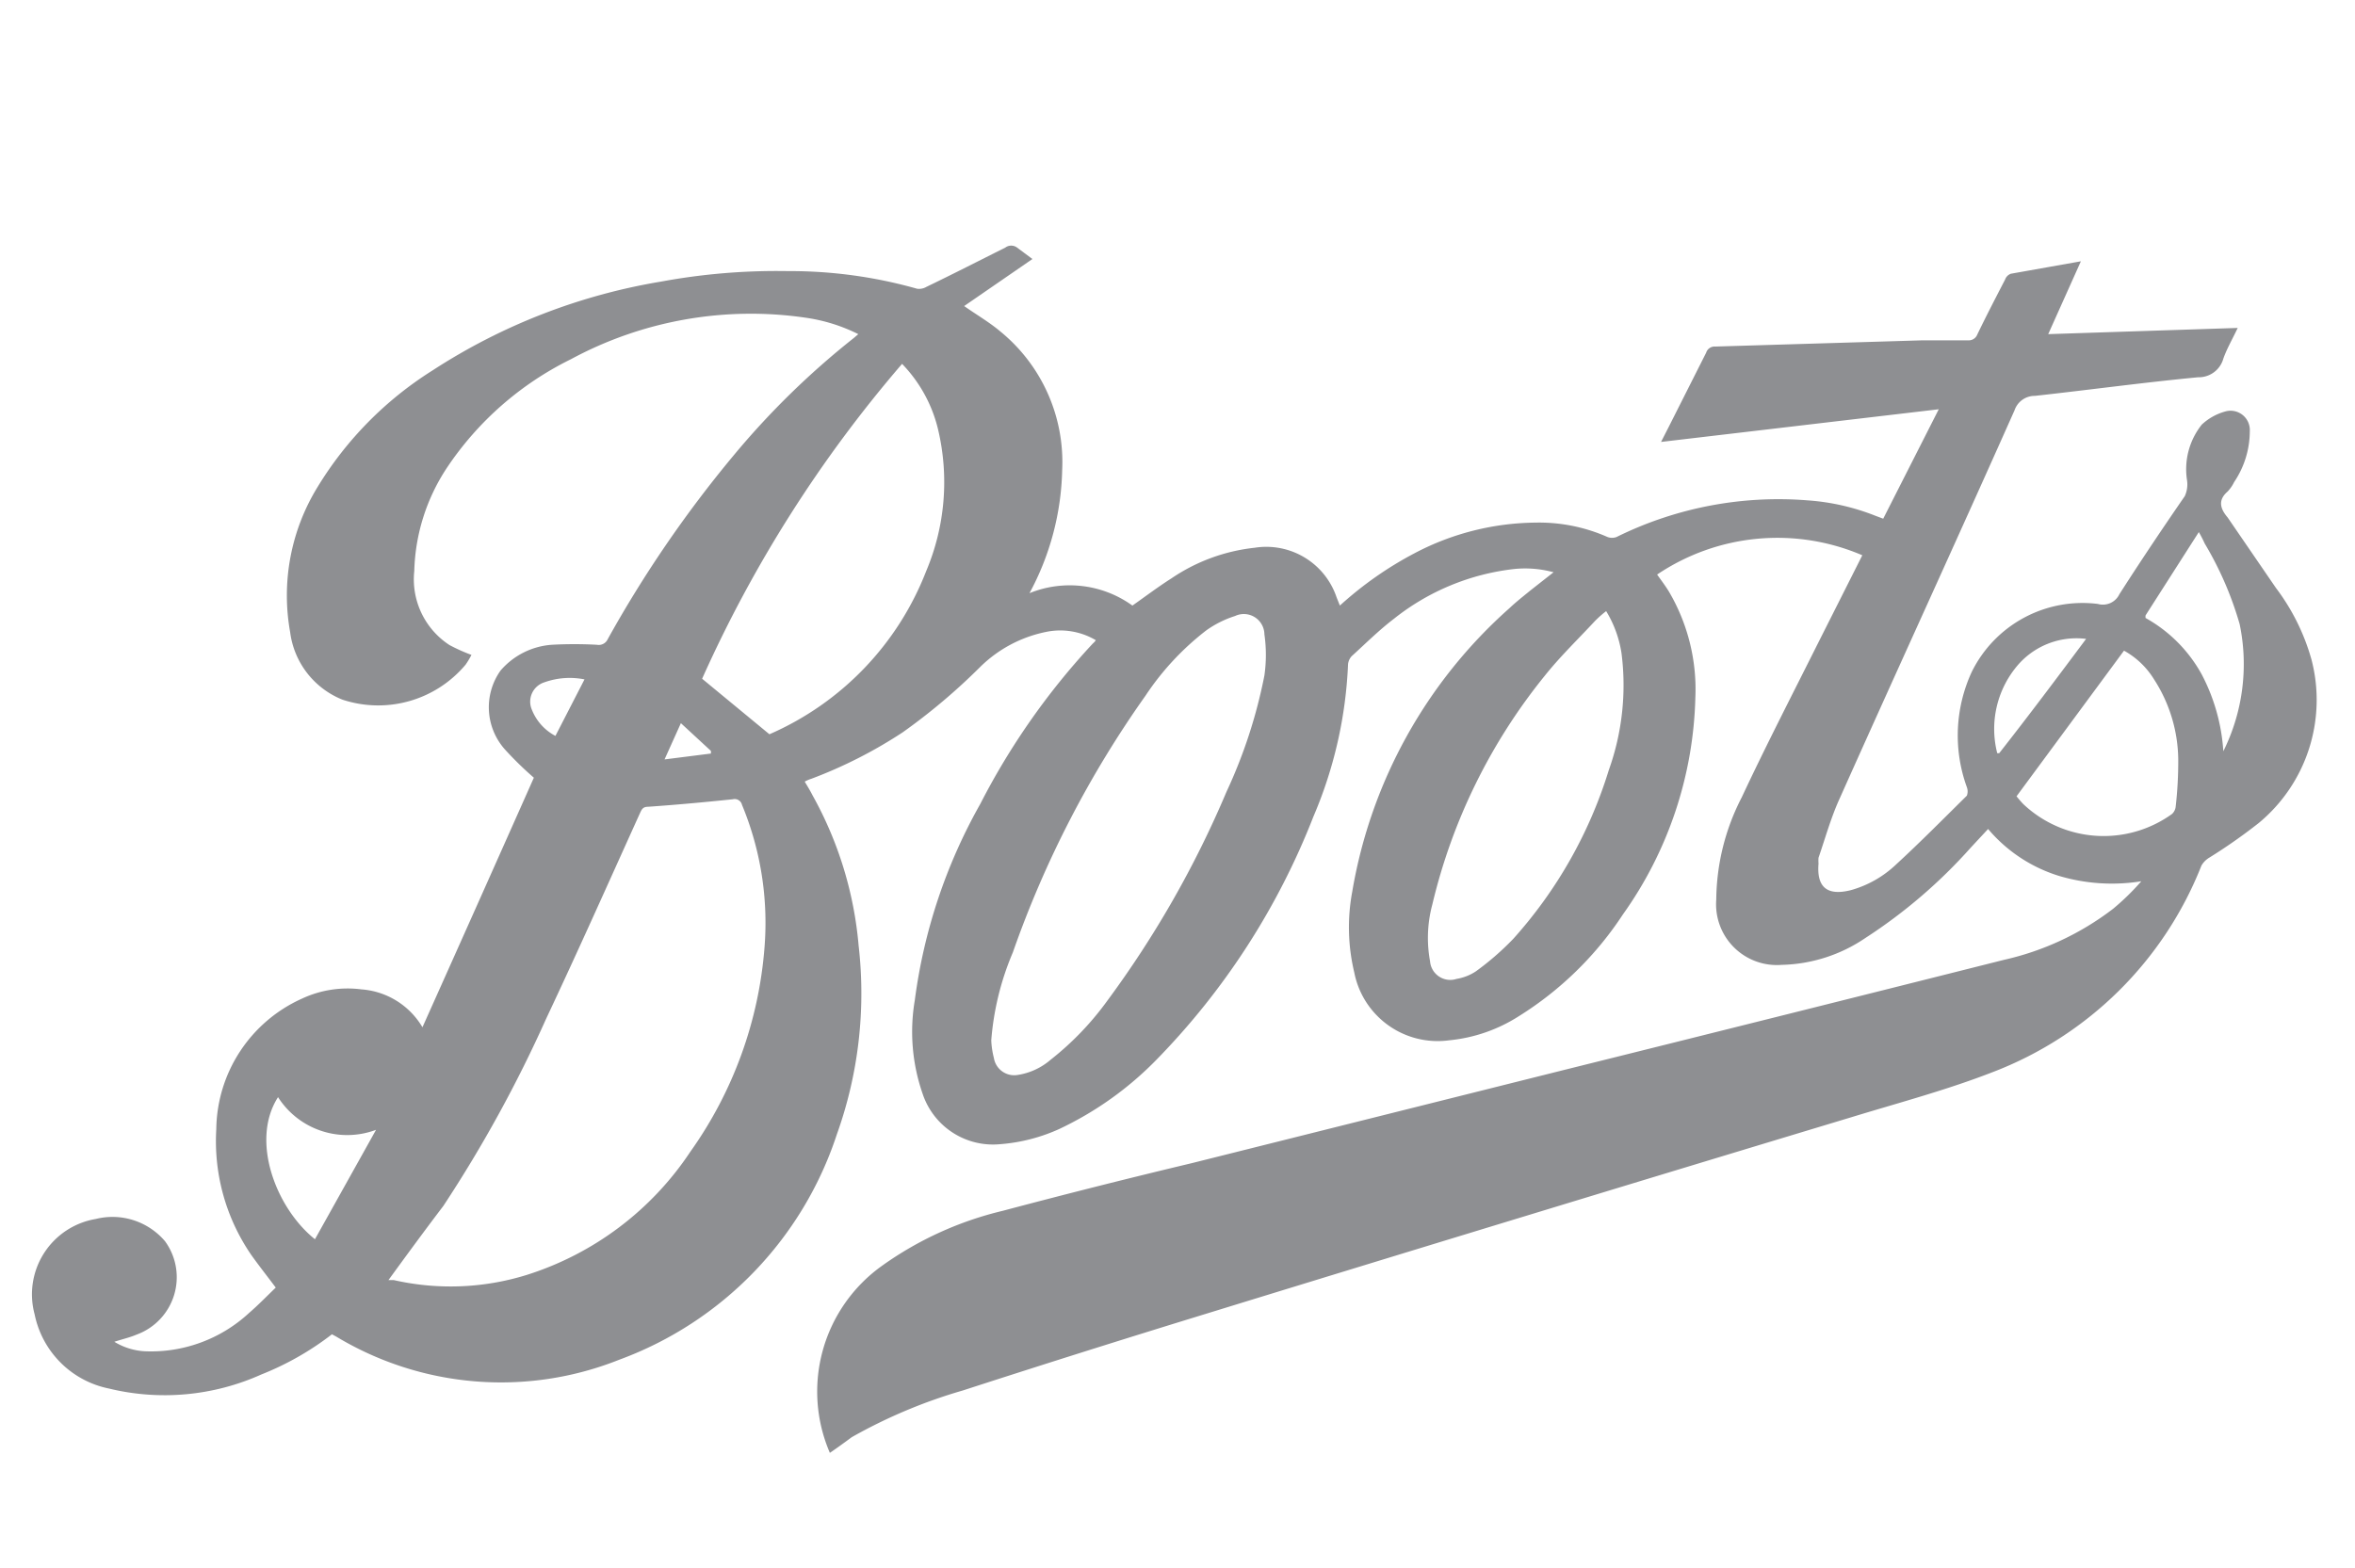
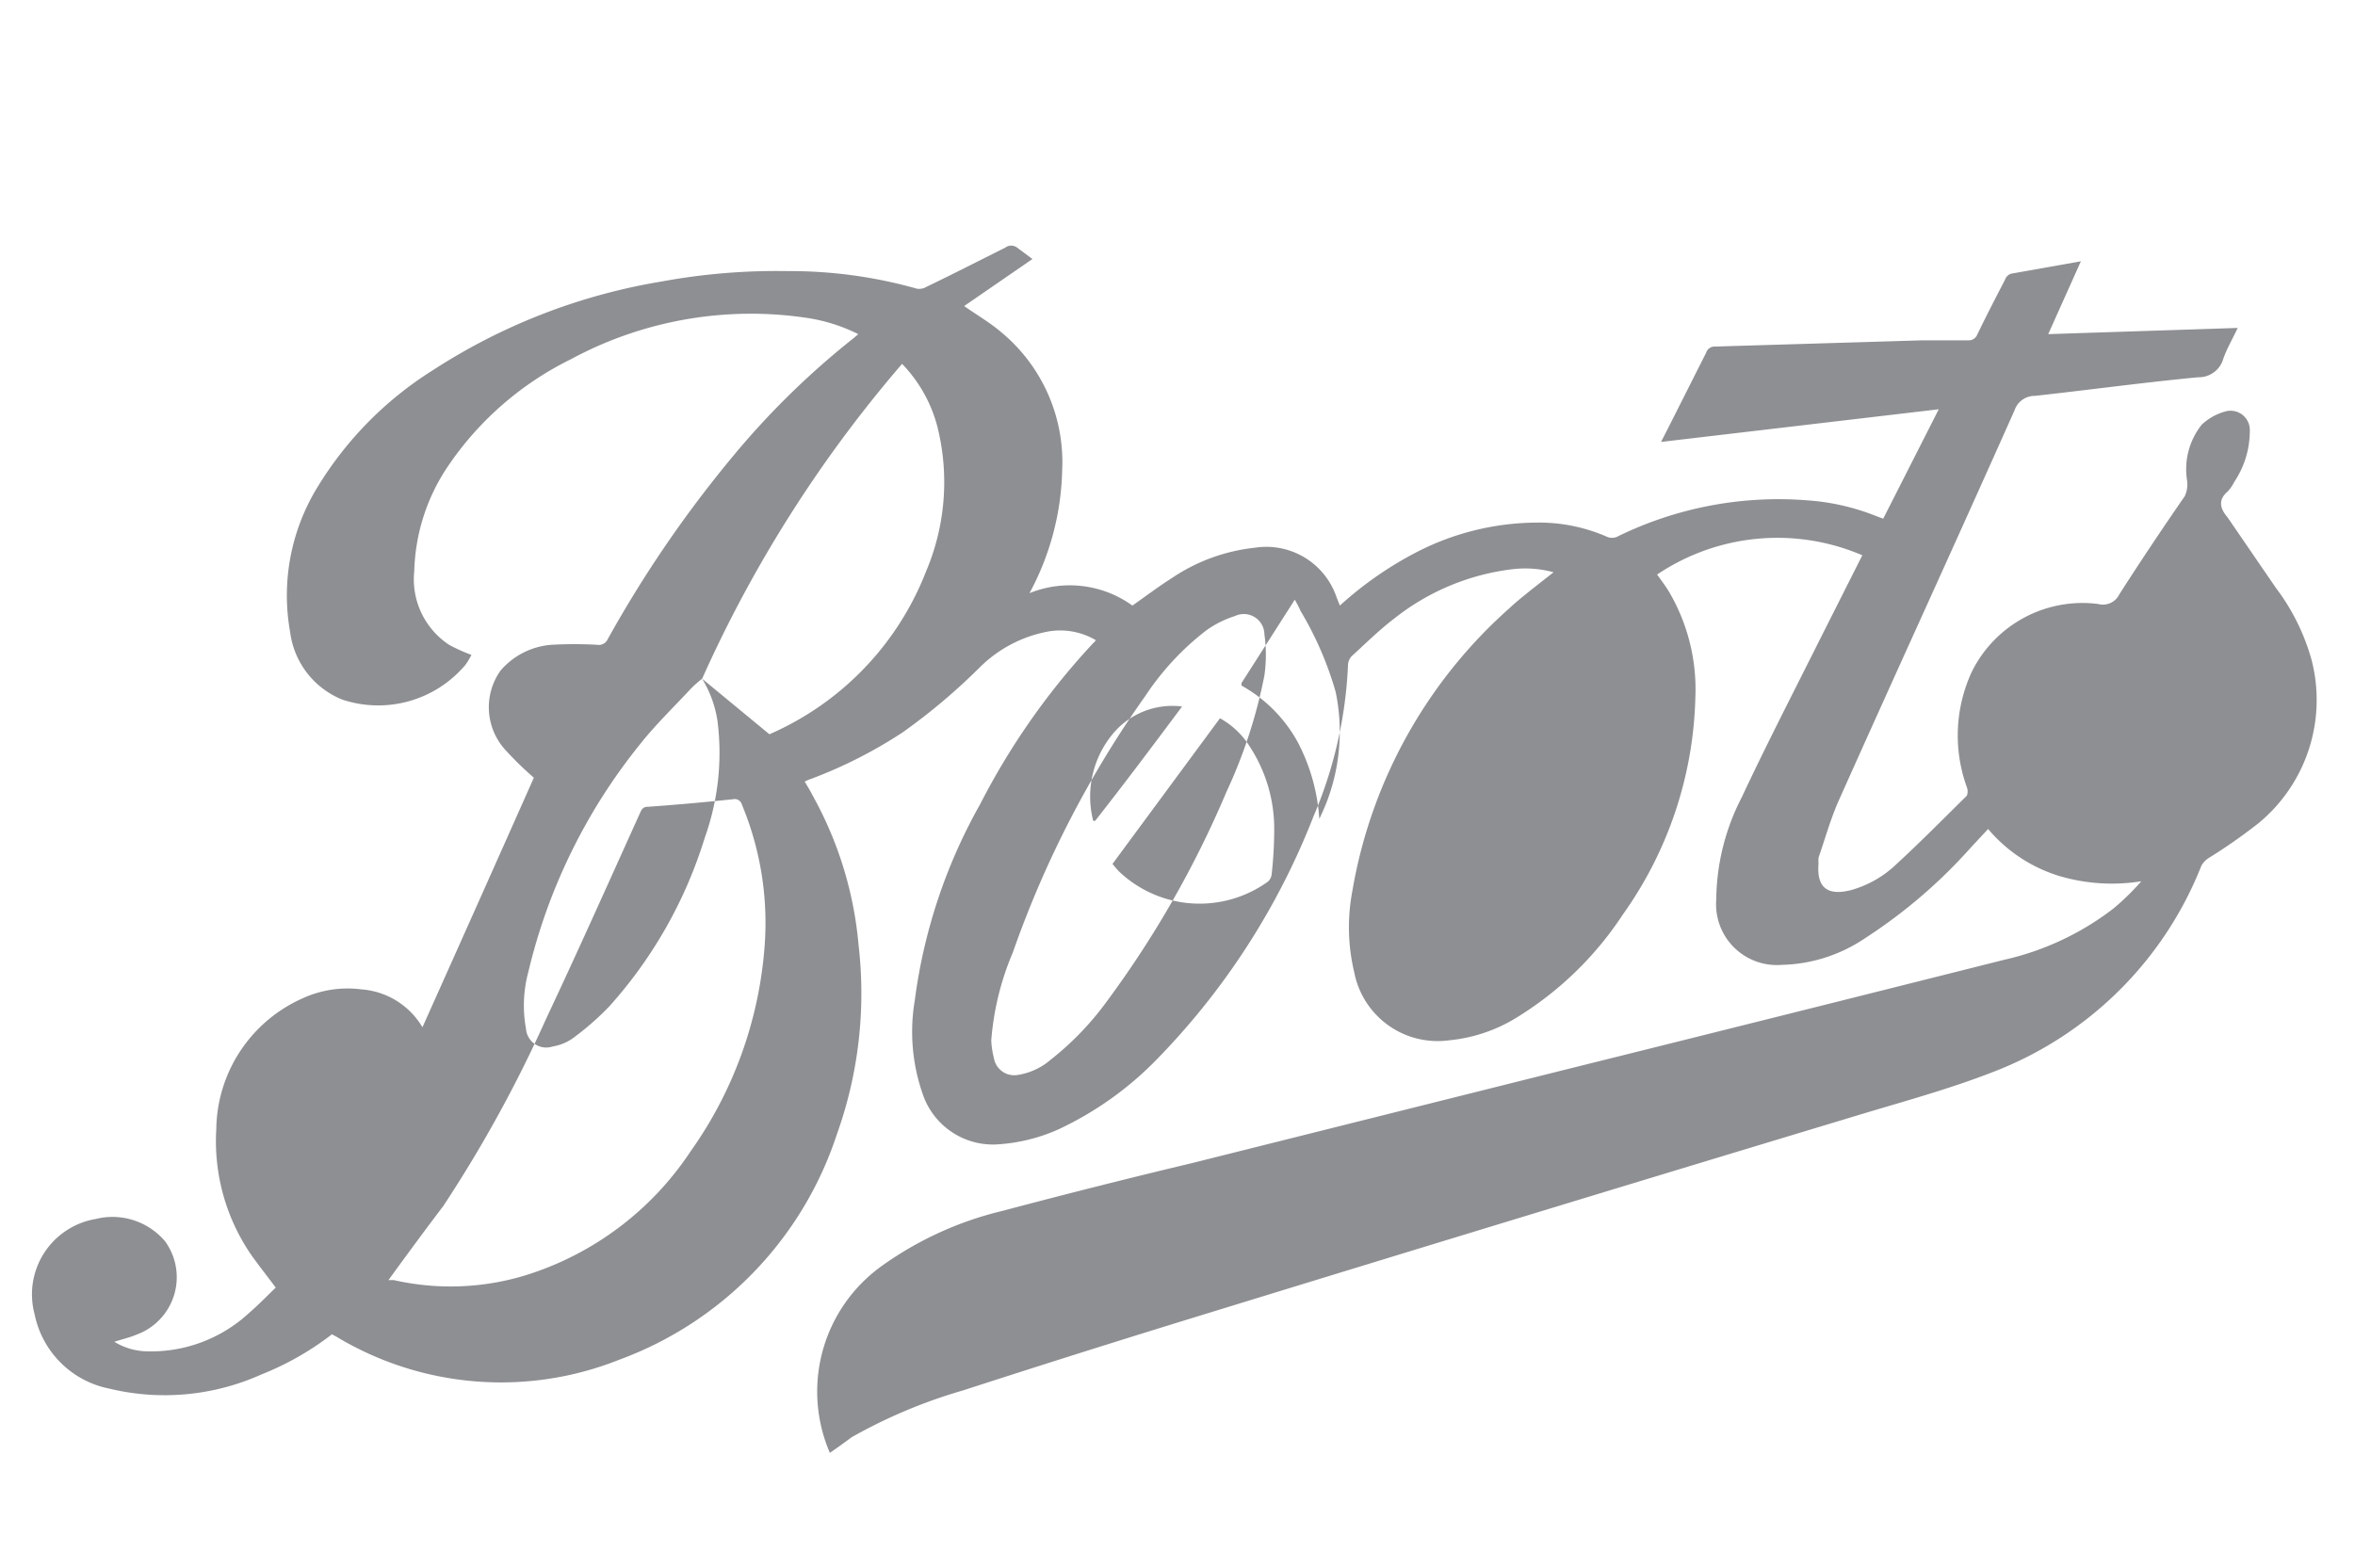
<svg xmlns="http://www.w3.org/2000/svg" viewBox="0 0 72.08 48">
-   <path d="m25.4 44.48a4.73 4.73 0 0 1 1.6-5.73 10.56 10.56 0 0 1 3.69-1.68c1.92-.51 3.86-1 5.79-1.46l11.34-2.84q6.75-1.68 13.5-3.38a8.57 8.57 0 0 0 3.36-1.57 7.57 7.57 0 0 0 .86-.84 5.66 5.66 0 0 1 -2.54-.17 4.62 4.62 0 0 1 -2.15-1.43l-.53.57a15.83 15.83 0 0 1 -3.23 2.77 4.74 4.74 0 0 1 -2.56.82 1.86 1.86 0 0 1 -2-2 6.94 6.94 0 0 1 .78-3.13c.75-1.6 1.56-3.17 2.35-4.75l1.34-2.66a6.59 6.59 0 0 0 -6.28.59c.12.17.25.34.36.52a5.9 5.9 0 0 1 .81 3.25 11.94 11.94 0 0 1 -2.22 6.64 10.37 10.37 0 0 1 -3.18 3.11 4.81 4.81 0 0 1 -2.14.74 2.6 2.6 0 0 1 -2.9-2.08 5.93 5.93 0 0 1 -.06-2.48 14.92 14.92 0 0 1 4.81-8.67c.2-.19.43-.37.65-.55l.7-.55a3.31 3.31 0 0 0 -1.2-.1 7.2 7.2 0 0 0 -3.68 1.52c-.46.35-.87.76-1.3 1.15a.44.44 0 0 0 -.11.24 13.24 13.24 0 0 1 -1.06 4.67 22.16 22.16 0 0 1 -4.79 7.43 10.28 10.28 0 0 1 -3 2.14 5.37 5.37 0 0 1 -1.8.46 2.27 2.27 0 0 1 -2.37-1.54 5.78 5.78 0 0 1 -.24-2.87 16.58 16.58 0 0 1 2-6 21.81 21.81 0 0 1 3.45-4.92.47.47 0 0 0 .09-.1 2.14 2.14 0 0 0 -1.54-.25 4 4 0 0 0 -2 1.07 18.62 18.62 0 0 1 -2.37 2 14.09 14.09 0 0 1 -2.79 1.42 1.2 1.2 0 0 0 -.21.09c.09.15.17.28.24.42a11.47 11.47 0 0 1 1.41 4.6 12.8 12.8 0 0 1 -.67 5.79 11 11 0 0 1 -6.66 6.89 9.77 9.77 0 0 1 -8.66-.71l-.13-.07a8.87 8.87 0 0 1 -2.16 1.23 7.22 7.22 0 0 1 -4.67.43 2.91 2.91 0 0 1 -2.27-2.27 2.34 2.34 0 0 1 1.87-2.92 2.11 2.11 0 0 1 2.12.68 1.87 1.87 0 0 1 -.87 2.86c-.21.09-.44.14-.68.22a2 2 0 0 0 .93.29 4.42 4.42 0 0 0 3.19-1.17c.29-.25.55-.52.82-.78-.27-.36-.53-.69-.75-1a6.15 6.15 0 0 1 -1.07-3.85 4.44 4.44 0 0 1 2.63-4 3.3 3.3 0 0 1 1.81-.28 2.37 2.37 0 0 1 1.87 1.16q1.73-3.86 3.41-7.64a10.46 10.46 0 0 1 -.89-.87 1.94 1.94 0 0 1 -.13-2.41 2.28 2.28 0 0 1 1.57-.79 12.71 12.71 0 0 1 1.38 0 .3.3 0 0 0 .33-.17 36.38 36.38 0 0 1 3.84-5.61 24.7 24.7 0 0 1 3.69-3.61l.14-.12a5.24 5.24 0 0 0 -1.59-.5 11.59 11.59 0 0 0 -7.21 1.27 9.72 9.72 0 0 0 -3.79 3.32 6 6 0 0 0 -1 3.16 2.4 2.4 0 0 0 1.08 2.27 5.33 5.33 0 0 0 .67.3 2.38 2.38 0 0 1 -.18.3 3.49 3.49 0 0 1 -3.77 1.07 2.58 2.58 0 0 1 -1.6-2.07 6.34 6.34 0 0 1 .84-4.44 10.92 10.92 0 0 1 3.52-3.57 18.33 18.33 0 0 1 7-2.72 19.48 19.48 0 0 1 3.88-.32 14.26 14.26 0 0 1 3.95.54.45.45 0 0 0 .29-.06c.81-.39 1.61-.8 2.41-1.2a.3.3 0 0 1 .36 0l.47.35-2.09 1.44c.4.28.78.5 1.11.78a5.16 5.16 0 0 1 1.89 4.25 8.28 8.28 0 0 1 -1 3.76 3.28 3.28 0 0 1 3.15.38c.4-.28.78-.57 1.19-.83a5.6 5.6 0 0 1 2.55-.94 2.27 2.27 0 0 1 2.51 1.52l.1.25a11 11 0 0 1 2.3-1.61 8.09 8.09 0 0 1 3.69-.93 5.18 5.18 0 0 1 2.2.44.39.39 0 0 0 .28 0 11.18 11.18 0 0 1 5.86-1.12 6.93 6.93 0 0 1 2.06.47l.24.09 1.7-3.35-8.5 1 .24-.47 1.14-2.26a.27.27 0 0 1 .28-.19l6.32-.19h1.43a.28.28 0 0 0 .27-.18c.27-.56.56-1.12.85-1.68a.29.29 0 0 1 .18-.18l2.14-.38-1 2.23 5.8-.19c-.16.34-.33.63-.44.94a.78.78 0 0 1 -.77.57c-1.68.16-3.36.39-5 .57a.65.65 0 0 0 -.62.44c-1.78 4-3.58 7.92-5.35 11.88-.27.59-.44 1.21-.65 1.82a1.13 1.13 0 0 0 0 .18c-.06.72.26 1 1 .81a3.29 3.29 0 0 0 1.37-.78c.74-.68 1.45-1.4 2.17-2.11a.37.37 0 0 0 0-.26 4.64 4.64 0 0 1 .15-3.53 3.78 3.78 0 0 1 3.86-2.08.56.56 0 0 0 .66-.3c.64-1 1.31-2 2-3a.86.86 0 0 0 .07-.48 2.19 2.19 0 0 1 .45-1.71 1.72 1.72 0 0 1 .71-.4.59.59 0 0 1 .76.6 2.79 2.79 0 0 1 -.48 1.56 1.15 1.15 0 0 1 -.2.29c-.29.25-.24.51 0 .79l1.48 2.16a6.57 6.57 0 0 1 1.09 2.2 4.89 4.89 0 0 1 -1.62 5 16.7 16.7 0 0 1 -1.53 1.07.69.69 0 0 0 -.22.23 11.14 11.14 0 0 1 -6.38 6.32c-1.41.55-2.88.94-4.32 1.38q-9.94 3-19.89 6.06-3.68 1.13-7.32 2.31a15.82 15.82 0 0 0 -3.4 1.43c-.23.17-.45.33-.67.48zm-13.51-5.29h.16a7.85 7.85 0 0 0 4.08-.16 9.41 9.41 0 0 0 5-3.77 12.44 12.44 0 0 0 2.27-6.26 9.43 9.43 0 0 0 -.69-4.36.23.23 0 0 0 -.28-.17c-.87.09-1.73.17-2.6.23-.15 0-.19.08-.24.19-.95 2.1-1.89 4.21-2.87 6.29a40.48 40.48 0 0 1 -3.15 5.74c-.57.75-1.12 1.5-1.68 2.27zm18.45-7.34a2.6 2.6 0 0 0 .08.54.63.63 0 0 0 .73.52 2 2 0 0 0 1-.46 9 9 0 0 0 1.74-1.81 31.15 31.15 0 0 0 3.65-6.4 15.45 15.45 0 0 0 1.16-3.56 4.43 4.43 0 0 0 0-1.26.63.63 0 0 0 -.9-.56 3.16 3.16 0 0 0 -.88.44 8.34 8.34 0 0 0 -1.86 2 31.66 31.66 0 0 0 -4.06 7.86 8.54 8.54 0 0 0 -.66 2.69zm-8.85-11.07 2.06 1.7a9 9 0 0 0 4.8-5 7 7 0 0 0 .36-4.34 4.33 4.33 0 0 0 -1.1-2 39.52 39.52 0 0 0 -6.12 9.64zm27.67-2.07a3.31 3.31 0 0 0 -.34.3c-.52.56-1.07 1.09-1.54 1.68a17.54 17.54 0 0 0 -3.44 7 3.94 3.94 0 0 0 -.07 1.74.62.62 0 0 0 .81.54 1.52 1.52 0 0 0 .59-.23 8.44 8.44 0 0 0 1.15-1 13.79 13.79 0 0 0 2.92-5.16 7.72 7.72 0 0 0 .39-3.58 3.48 3.48 0 0 0 -.47-1.29zm12.56 5.67c.06.07.13.16.21.24a3.58 3.58 0 0 0 4.55.3.36.36 0 0 0 .11-.21 12.18 12.18 0 0 0 .08-1.47 4.6 4.6 0 0 0 -.74-2.44 2.5 2.5 0 0 0 -.92-.88zm6.33-1.38a6 6 0 0 0 .5-3.89 10.43 10.43 0 0 0 -1.07-2.47 3.91 3.91 0 0 0 -.18-.35l-1.63 2.55a.34.34 0 0 0 0 .08 4.4 4.4 0 0 1 1.72 1.73 5.86 5.86 0 0 1 .66 2.35zm-58.41 14.94 1.87-3.35a2.51 2.51 0 0 1 -3-1c-.86 1.34-.05 3.41 1.13 4.35zm54.21-18.38a2.37 2.37 0 0 0 -2.13.85 3 3 0 0 0 -.59 2.65h.06c.88-1.12 1.75-2.28 2.66-3.5zm-46.85 2.97.89-1.73a2.31 2.31 0 0 0 -1.23.09.62.62 0 0 0 -.38.84 1.55 1.55 0 0 0 .72.8zm3.34.72 1.42-.18v-.08l-.92-.85z" fill="#8e8f92" />
-   <path d="m0 0h72.08v48h-72.08z" fill="none" />
+   <path d="m25.4 44.48a4.73 4.73 0 0 1 1.6-5.73 10.56 10.56 0 0 1 3.69-1.68c1.92-.51 3.86-1 5.79-1.46l11.34-2.84q6.75-1.68 13.5-3.38a8.57 8.57 0 0 0 3.36-1.57 7.57 7.57 0 0 0 .86-.84 5.66 5.66 0 0 1 -2.54-.17 4.62 4.62 0 0 1 -2.15-1.43l-.53.57a15.83 15.83 0 0 1 -3.23 2.77 4.74 4.74 0 0 1 -2.56.82 1.86 1.86 0 0 1 -2-2 6.94 6.94 0 0 1 .78-3.13c.75-1.6 1.56-3.17 2.35-4.75l1.34-2.66a6.59 6.59 0 0 0 -6.28.59c.12.17.25.34.36.52a5.9 5.9 0 0 1 .81 3.25 11.94 11.94 0 0 1 -2.22 6.64 10.37 10.37 0 0 1 -3.18 3.11 4.81 4.81 0 0 1 -2.14.74 2.6 2.6 0 0 1 -2.9-2.08 5.93 5.93 0 0 1 -.06-2.48 14.92 14.92 0 0 1 4.81-8.67c.2-.19.43-.37.65-.55l.7-.55a3.31 3.31 0 0 0 -1.2-.1 7.2 7.2 0 0 0 -3.68 1.52c-.46.35-.87.76-1.3 1.15a.44.44 0 0 0 -.11.24 13.24 13.24 0 0 1 -1.06 4.67 22.16 22.16 0 0 1 -4.79 7.43 10.28 10.28 0 0 1 -3 2.14 5.37 5.37 0 0 1 -1.8.46 2.27 2.27 0 0 1 -2.37-1.54 5.78 5.78 0 0 1 -.24-2.87 16.58 16.58 0 0 1 2-6 21.81 21.81 0 0 1 3.45-4.92.47.47 0 0 0 .09-.1 2.14 2.14 0 0 0 -1.54-.25 4 4 0 0 0 -2 1.07 18.62 18.62 0 0 1 -2.37 2 14.09 14.09 0 0 1 -2.79 1.42 1.2 1.2 0 0 0 -.21.09c.09.15.17.28.24.42a11.47 11.47 0 0 1 1.41 4.6 12.8 12.8 0 0 1 -.67 5.79 11 11 0 0 1 -6.66 6.89 9.77 9.77 0 0 1 -8.66-.71l-.13-.07a8.87 8.87 0 0 1 -2.16 1.23 7.22 7.22 0 0 1 -4.67.43 2.91 2.91 0 0 1 -2.27-2.27 2.34 2.34 0 0 1 1.87-2.92 2.11 2.11 0 0 1 2.12.68 1.87 1.87 0 0 1 -.87 2.86c-.21.09-.44.14-.68.22a2 2 0 0 0 .93.29 4.42 4.42 0 0 0 3.19-1.17c.29-.25.55-.52.82-.78-.27-.36-.53-.69-.75-1a6.15 6.15 0 0 1 -1.07-3.85 4.44 4.44 0 0 1 2.63-4 3.3 3.3 0 0 1 1.81-.28 2.37 2.37 0 0 1 1.87 1.16q1.73-3.86 3.41-7.64a10.46 10.46 0 0 1 -.89-.87 1.94 1.94 0 0 1 -.13-2.41 2.28 2.28 0 0 1 1.57-.79 12.71 12.71 0 0 1 1.38 0 .3.3 0 0 0 .33-.17 36.38 36.38 0 0 1 3.84-5.61 24.7 24.7 0 0 1 3.69-3.61l.14-.12a5.24 5.24 0 0 0 -1.59-.5 11.59 11.59 0 0 0 -7.21 1.27 9.72 9.72 0 0 0 -3.79 3.32 6 6 0 0 0 -1 3.16 2.4 2.4 0 0 0 1.08 2.27 5.33 5.33 0 0 0 .67.3 2.38 2.38 0 0 1 -.18.3 3.49 3.49 0 0 1 -3.77 1.07 2.58 2.58 0 0 1 -1.6-2.07 6.34 6.34 0 0 1 .84-4.44 10.92 10.92 0 0 1 3.52-3.57 18.33 18.33 0 0 1 7-2.72 19.48 19.48 0 0 1 3.88-.32 14.26 14.26 0 0 1 3.95.54.45.45 0 0 0 .29-.06c.81-.39 1.61-.8 2.41-1.2a.3.3 0 0 1 .36 0l.47.35-2.09 1.44c.4.28.78.5 1.11.78a5.16 5.16 0 0 1 1.89 4.25 8.28 8.28 0 0 1 -1 3.76 3.28 3.28 0 0 1 3.15.38c.4-.28.78-.57 1.19-.83a5.6 5.6 0 0 1 2.55-.94 2.27 2.27 0 0 1 2.51 1.52l.1.25a11 11 0 0 1 2.3-1.61 8.09 8.09 0 0 1 3.69-.93 5.18 5.18 0 0 1 2.2.44.39.39 0 0 0 .28 0 11.18 11.18 0 0 1 5.86-1.12 6.93 6.93 0 0 1 2.06.47l.24.09 1.7-3.35-8.5 1 .24-.47 1.14-2.26a.27.27 0 0 1 .28-.19l6.32-.19h1.43a.28.28 0 0 0 .27-.18c.27-.56.56-1.12.85-1.68a.29.29 0 0 1 .18-.18l2.14-.38-1 2.23 5.8-.19c-.16.34-.33.63-.44.94a.78.78 0 0 1 -.77.57c-1.68.16-3.36.39-5 .57a.65.65 0 0 0 -.62.44c-1.78 4-3.58 7.92-5.35 11.88-.27.59-.44 1.21-.65 1.82a1.13 1.13 0 0 0 0 .18c-.06.72.26 1 1 .81a3.29 3.29 0 0 0 1.37-.78c.74-.68 1.45-1.4 2.17-2.11a.37.37 0 0 0 0-.26 4.64 4.64 0 0 1 .15-3.53 3.78 3.78 0 0 1 3.86-2.08.56.56 0 0 0 .66-.3c.64-1 1.31-2 2-3a.86.86 0 0 0 .07-.48 2.19 2.19 0 0 1 .45-1.71 1.72 1.72 0 0 1 .71-.4.59.59 0 0 1 .76.6 2.79 2.79 0 0 1 -.48 1.56 1.15 1.15 0 0 1 -.2.29c-.29.25-.24.51 0 .79l1.48 2.16a6.57 6.57 0 0 1 1.09 2.2 4.89 4.89 0 0 1 -1.62 5 16.7 16.7 0 0 1 -1.53 1.07.69.69 0 0 0 -.22.23 11.14 11.14 0 0 1 -6.38 6.32c-1.41.55-2.88.94-4.32 1.38q-9.94 3-19.89 6.06-3.68 1.13-7.32 2.31a15.82 15.82 0 0 0 -3.4 1.43c-.23.17-.45.33-.67.48zm-13.51-5.29h.16a7.85 7.85 0 0 0 4.08-.16 9.41 9.41 0 0 0 5-3.77 12.44 12.44 0 0 0 2.27-6.26 9.43 9.43 0 0 0 -.69-4.36.23.23 0 0 0 -.28-.17c-.87.09-1.73.17-2.6.23-.15 0-.19.08-.24.19-.95 2.1-1.89 4.21-2.87 6.29a40.48 40.48 0 0 1 -3.15 5.74c-.57.75-1.12 1.5-1.68 2.27zm18.45-7.34a2.6 2.6 0 0 0 .08.54.63.63 0 0 0 .73.52 2 2 0 0 0 1-.46 9 9 0 0 0 1.74-1.81 31.15 31.15 0 0 0 3.65-6.4 15.45 15.45 0 0 0 1.16-3.56 4.43 4.43 0 0 0 0-1.26.63.63 0 0 0 -.9-.56 3.16 3.16 0 0 0 -.88.44 8.34 8.34 0 0 0 -1.86 2 31.66 31.66 0 0 0 -4.06 7.86 8.54 8.54 0 0 0 -.66 2.69zm-8.85-11.07 2.06 1.7a9 9 0 0 0 4.8-5 7 7 0 0 0 .36-4.34 4.33 4.33 0 0 0 -1.1-2 39.52 39.52 0 0 0 -6.12 9.64za3.31 3.31 0 0 0 -.34.3c-.52.56-1.07 1.09-1.54 1.68a17.54 17.54 0 0 0 -3.44 7 3.94 3.94 0 0 0 -.07 1.74.62.62 0 0 0 .81.54 1.52 1.52 0 0 0 .59-.23 8.44 8.44 0 0 0 1.15-1 13.79 13.79 0 0 0 2.92-5.16 7.72 7.72 0 0 0 .39-3.58 3.48 3.48 0 0 0 -.47-1.29zm12.56 5.67c.06.07.13.16.21.24a3.58 3.58 0 0 0 4.55.3.36.36 0 0 0 .11-.21 12.18 12.18 0 0 0 .08-1.47 4.6 4.6 0 0 0 -.74-2.44 2.5 2.5 0 0 0 -.92-.88zm6.33-1.38a6 6 0 0 0 .5-3.89 10.43 10.43 0 0 0 -1.07-2.47 3.91 3.91 0 0 0 -.18-.35l-1.63 2.55a.34.34 0 0 0 0 .08 4.4 4.4 0 0 1 1.72 1.73 5.86 5.86 0 0 1 .66 2.35zm-58.41 14.94 1.87-3.35a2.51 2.51 0 0 1 -3-1c-.86 1.34-.05 3.41 1.13 4.35zm54.21-18.38a2.37 2.37 0 0 0 -2.13.85 3 3 0 0 0 -.59 2.65h.06c.88-1.12 1.75-2.28 2.66-3.5zm-46.85 2.97.89-1.73a2.31 2.31 0 0 0 -1.23.09.62.62 0 0 0 -.38.84 1.55 1.55 0 0 0 .72.8zm3.34.72 1.42-.18v-.08l-.92-.85z" fill="#8e8f92" />
</svg>